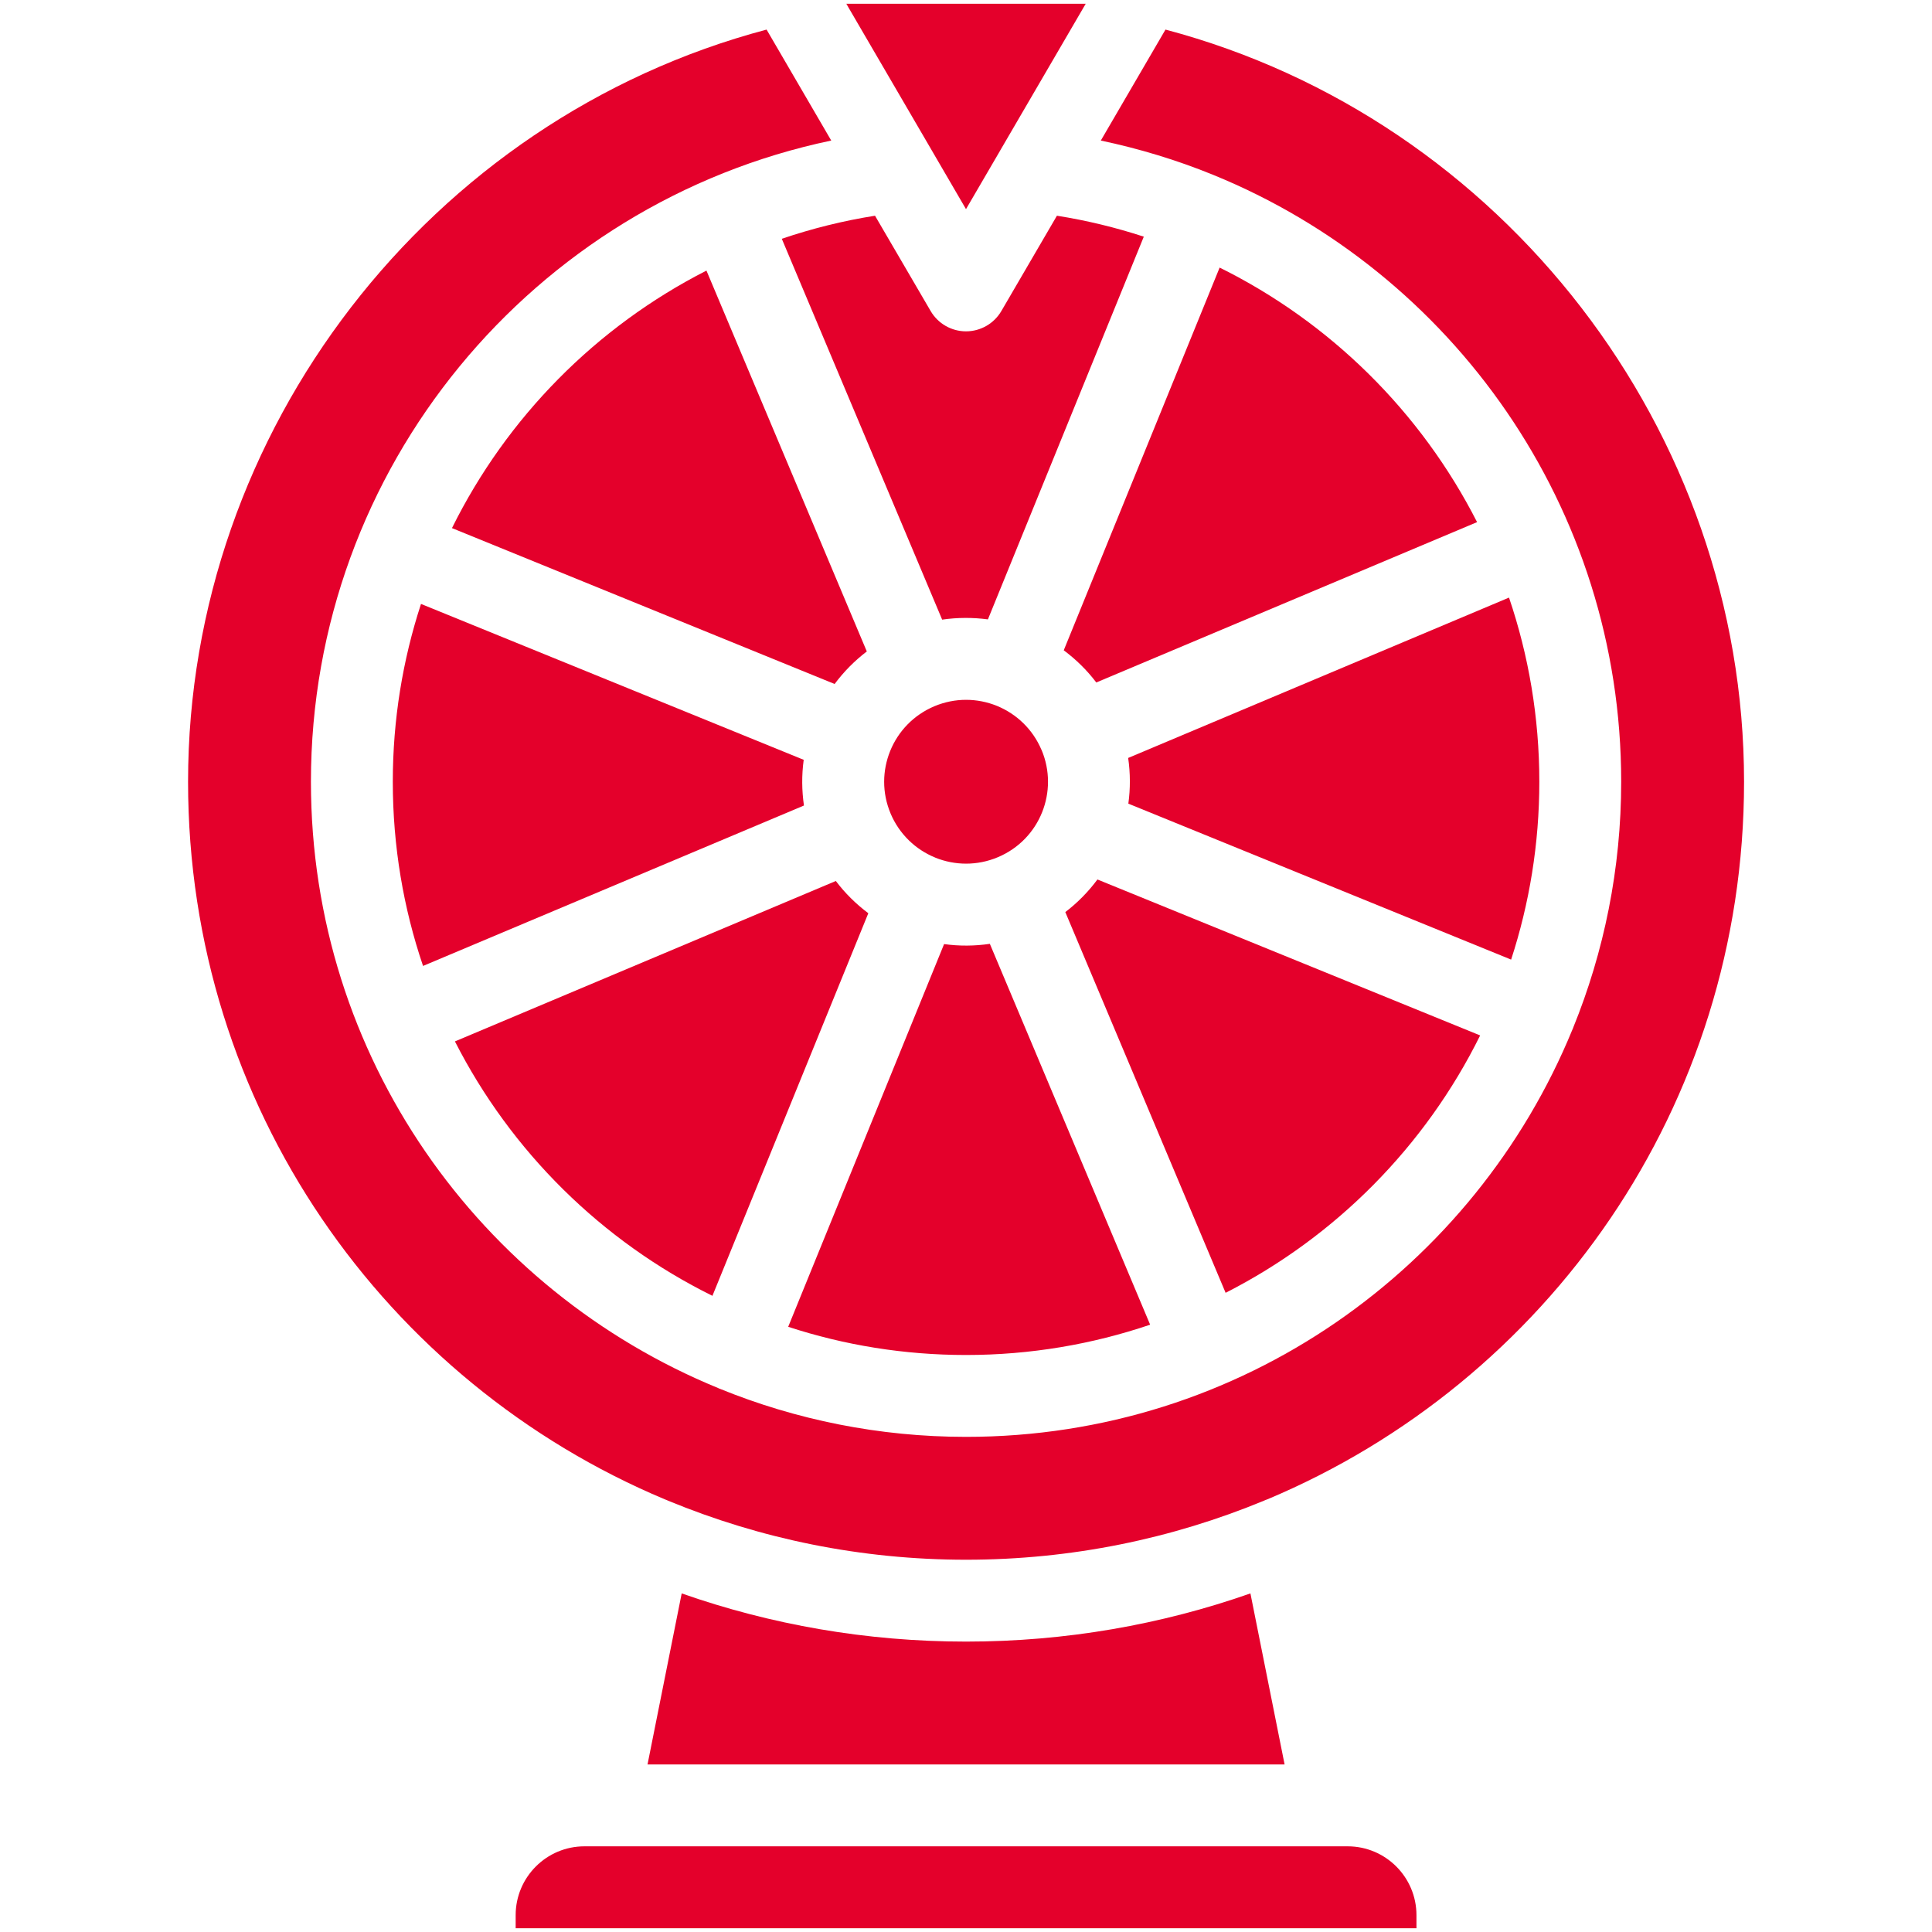
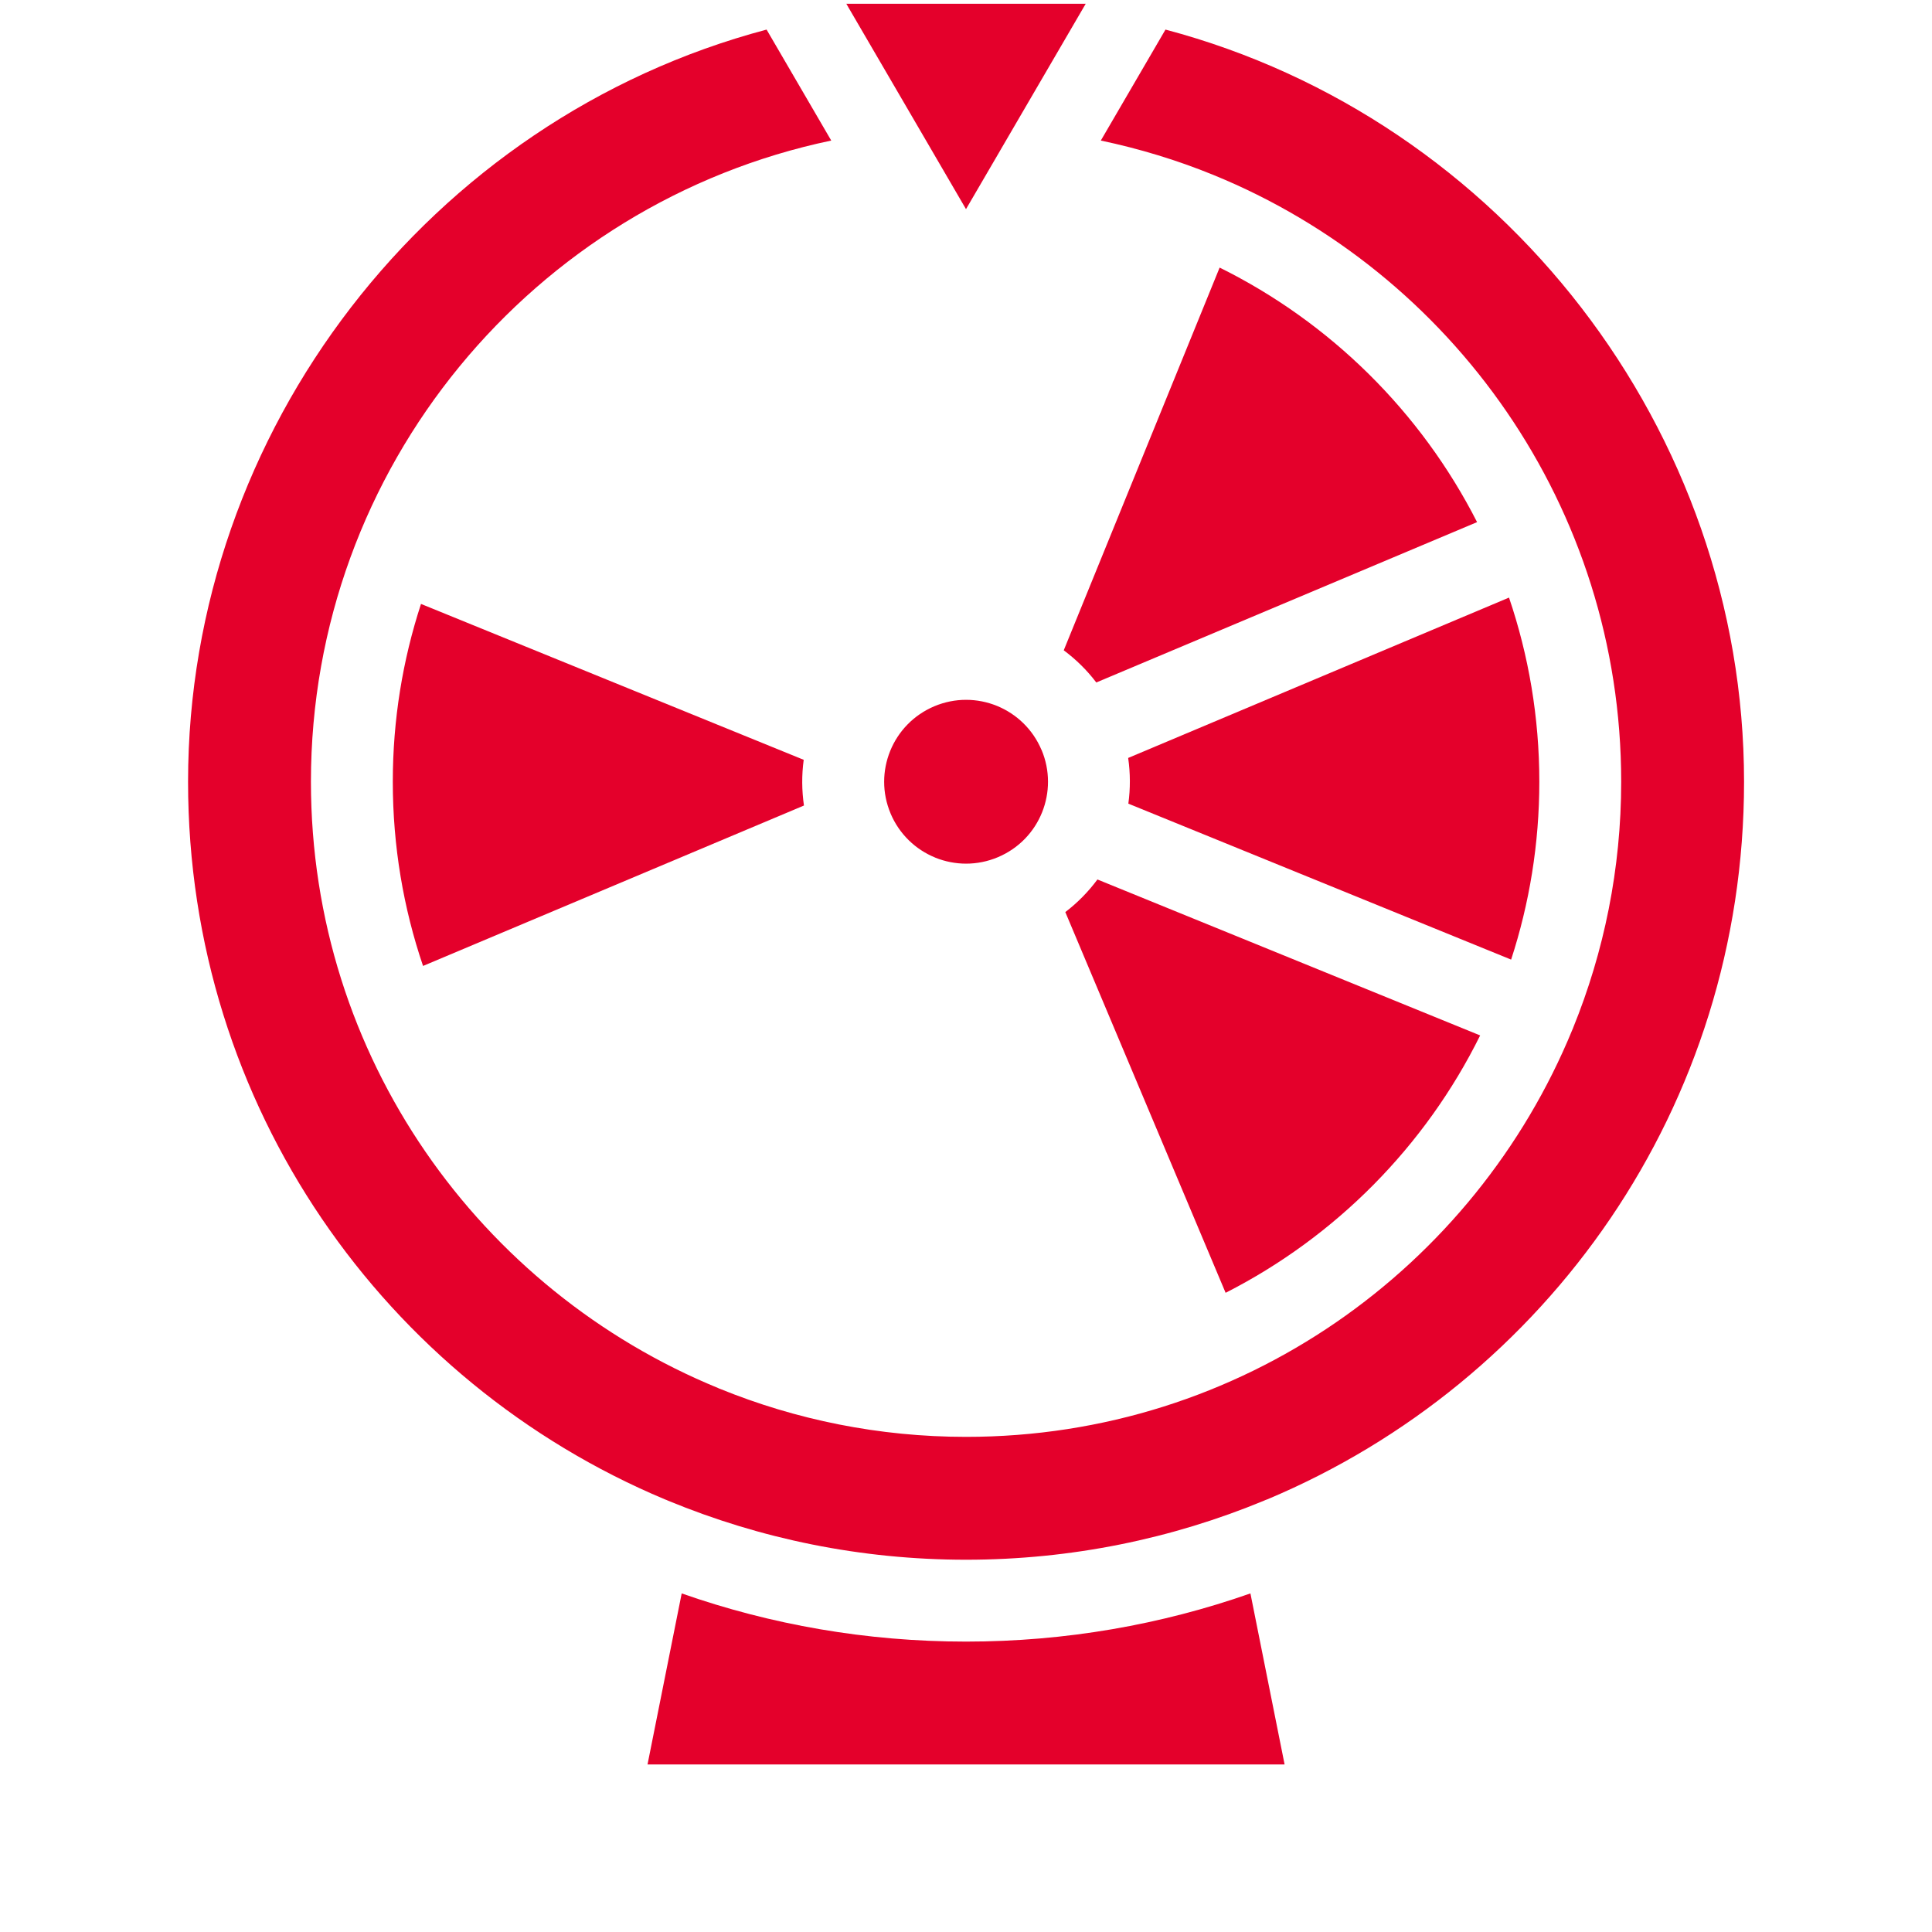
<svg xmlns="http://www.w3.org/2000/svg" width="32" height="32" viewBox="0 0 32 32" fill="none">
  <path d="M14.751 13.475C14.897 13.819 15.167 14.072 15.487 14.203C15.488 14.204 15.489 14.204 15.49 14.204C15.491 14.205 15.492 14.205 15.493 14.206C15.814 14.335 16.184 14.343 16.528 14.198C16.528 14.198 16.528 14.198 16.528 14.198C16.528 14.198 16.528 14.198 16.528 14.198C17.23 13.902 17.538 13.102 17.252 12.422C17.252 12.422 17.252 12.422 17.252 12.422C17.252 12.422 17.252 12.422 17.251 12.422C17.106 12.078 16.836 11.825 16.516 11.693C16.515 11.693 16.514 11.693 16.513 11.692C16.512 11.692 16.512 11.691 16.511 11.691C16.19 11.561 15.82 11.553 15.475 11.698C15.475 11.698 15.475 11.698 15.475 11.698C15.475 11.698 15.475 11.698 15.475 11.698C15.13 11.844 14.877 12.114 14.746 12.434C14.746 12.435 14.746 12.435 14.745 12.436C14.745 12.437 14.744 12.438 14.744 12.439C14.614 12.76 14.606 13.13 14.751 13.474C14.751 13.475 14.751 13.475 14.751 13.475C14.751 13.474 14.751 13.475 14.751 13.475Z" fill="#E4002B" />
-   <path d="M19.05 21.941L16.395 15.633C16.143 15.67 15.889 15.672 15.637 15.637L13.055 21.976C13.982 22.279 14.972 22.443 16 22.443C17.066 22.443 18.092 22.266 19.05 21.941Z" fill="#E4002B" />
  <path d="M24.516 17.15L18.177 14.567C18.027 14.769 17.849 14.951 17.645 15.107L20.3 21.413C22.121 20.486 23.607 18.987 24.516 17.15Z" fill="#E4002B" />
-   <path d="M11.8 21.463L14.382 15.126C14.176 14.972 13.995 14.792 13.844 14.592L7.535 17.249C8.464 19.073 9.965 20.556 11.8 21.463Z" fill="#E4002B" />
  <path d="M6.506 12.948C6.506 14.016 6.682 15.042 7.007 15.999L13.316 13.342C13.28 13.094 13.277 12.839 13.312 12.585L6.973 10.003C6.67 10.931 6.506 11.92 6.506 12.948Z" fill="#E4002B" />
  <path d="M25.496 12.948C25.496 11.882 25.319 10.855 24.994 9.898L18.686 12.554C18.723 12.808 18.723 13.063 18.689 13.311L25.029 15.894C25.331 14.967 25.496 13.978 25.496 12.948Z" fill="#E4002B" />
-   <path d="M14.357 10.79L11.701 4.482C9.877 5.411 8.394 6.912 7.486 8.747L13.824 11.329C13.976 11.125 14.155 10.944 14.357 10.79Z" fill="#E4002B" />
  <path d="M14.049 0.116C14.048 0.115 14.048 0.115 14.048 0.115C14.049 0.116 14.049 0.116 14.049 0.117C14.05 0.117 14.05 0.118 14.05 0.119C14.05 0.118 14.05 0.118 14.05 0.118C14.05 0.119 14.05 0.119 14.051 0.119C14.051 0.119 14.05 0.119 14.05 0.119C14.051 0.119 14.051 0.119 14.051 0.12V0.12C14.075 0.161 14.262 0.482 15.442 2.506C15.442 2.507 15.443 2.507 15.443 2.508C15.609 2.792 15.793 3.109 16 3.464L16.557 2.509C16.558 2.507 16.558 2.506 16.559 2.505L17.983 0.062H14.018C14.035 0.093 14.044 0.108 14.048 0.114C14.048 0.115 14.048 0.115 14.049 0.116Z" fill="#E4002B" />
  <path d="M16.001 27.19C14.35 27.19 12.765 26.909 11.291 26.392L10.725 29.225H21.277L20.711 26.392C19.236 26.909 17.651 27.19 16.001 27.19Z" fill="#E4002B" />
  <path d="M19.304 0.49L18.233 2.328C18.869 2.462 19.493 2.651 20.096 2.897C24.044 4.507 26.852 8.396 26.852 12.948C26.852 14.387 26.568 15.766 26.054 17.029C26.052 17.034 26.051 17.038 26.05 17.042C26.048 17.046 26.046 17.05 26.044 17.053C24.43 20.991 20.565 23.799 16.001 23.799C14.562 23.799 13.183 23.516 11.919 23.001C11.915 23 11.911 22.999 11.907 22.997C11.903 22.995 11.899 22.993 11.896 22.991C7.958 21.377 5.15 17.512 5.15 12.948C5.15 7.737 8.838 3.36 13.768 2.328L12.697 0.49C7.116 1.969 3.115 7.13 3.115 12.948C3.115 18.332 6.386 22.894 11.012 24.834C11.031 24.841 11.05 24.848 11.068 24.857C12.59 25.486 14.256 25.834 16.001 25.834C17.745 25.834 19.412 25.486 20.933 24.857C20.952 24.848 20.971 24.84 20.991 24.834C25.618 22.892 28.887 18.328 28.887 12.948C28.887 7.13 24.885 1.969 19.304 0.49Z" fill="#E4002B" />
-   <path d="M22.322 30.581H22.105H9.897H9.68C9.052 30.581 8.541 31.092 8.541 31.721V31.938H23.461V31.721C23.461 31.092 22.95 30.581 22.322 30.581Z" fill="#E4002B" />
-   <path d="M16.586 5.151C16.464 5.36 16.241 5.488 16 5.488C15.759 5.488 15.536 5.36 15.414 5.151L14.493 3.573C13.963 3.657 13.447 3.786 12.949 3.955L15.605 10.263C15.86 10.226 16.115 10.226 16.363 10.259L18.945 3.92C18.48 3.768 18 3.651 17.506 3.573L16.586 5.151Z" fill="#E4002B" />
  <path d="M20.201 4.432L17.619 10.771C17.82 10.921 18.003 11.099 18.158 11.304L24.465 8.648C23.536 6.825 22.037 5.341 20.201 4.432Z" fill="#E4002B" />
</svg>